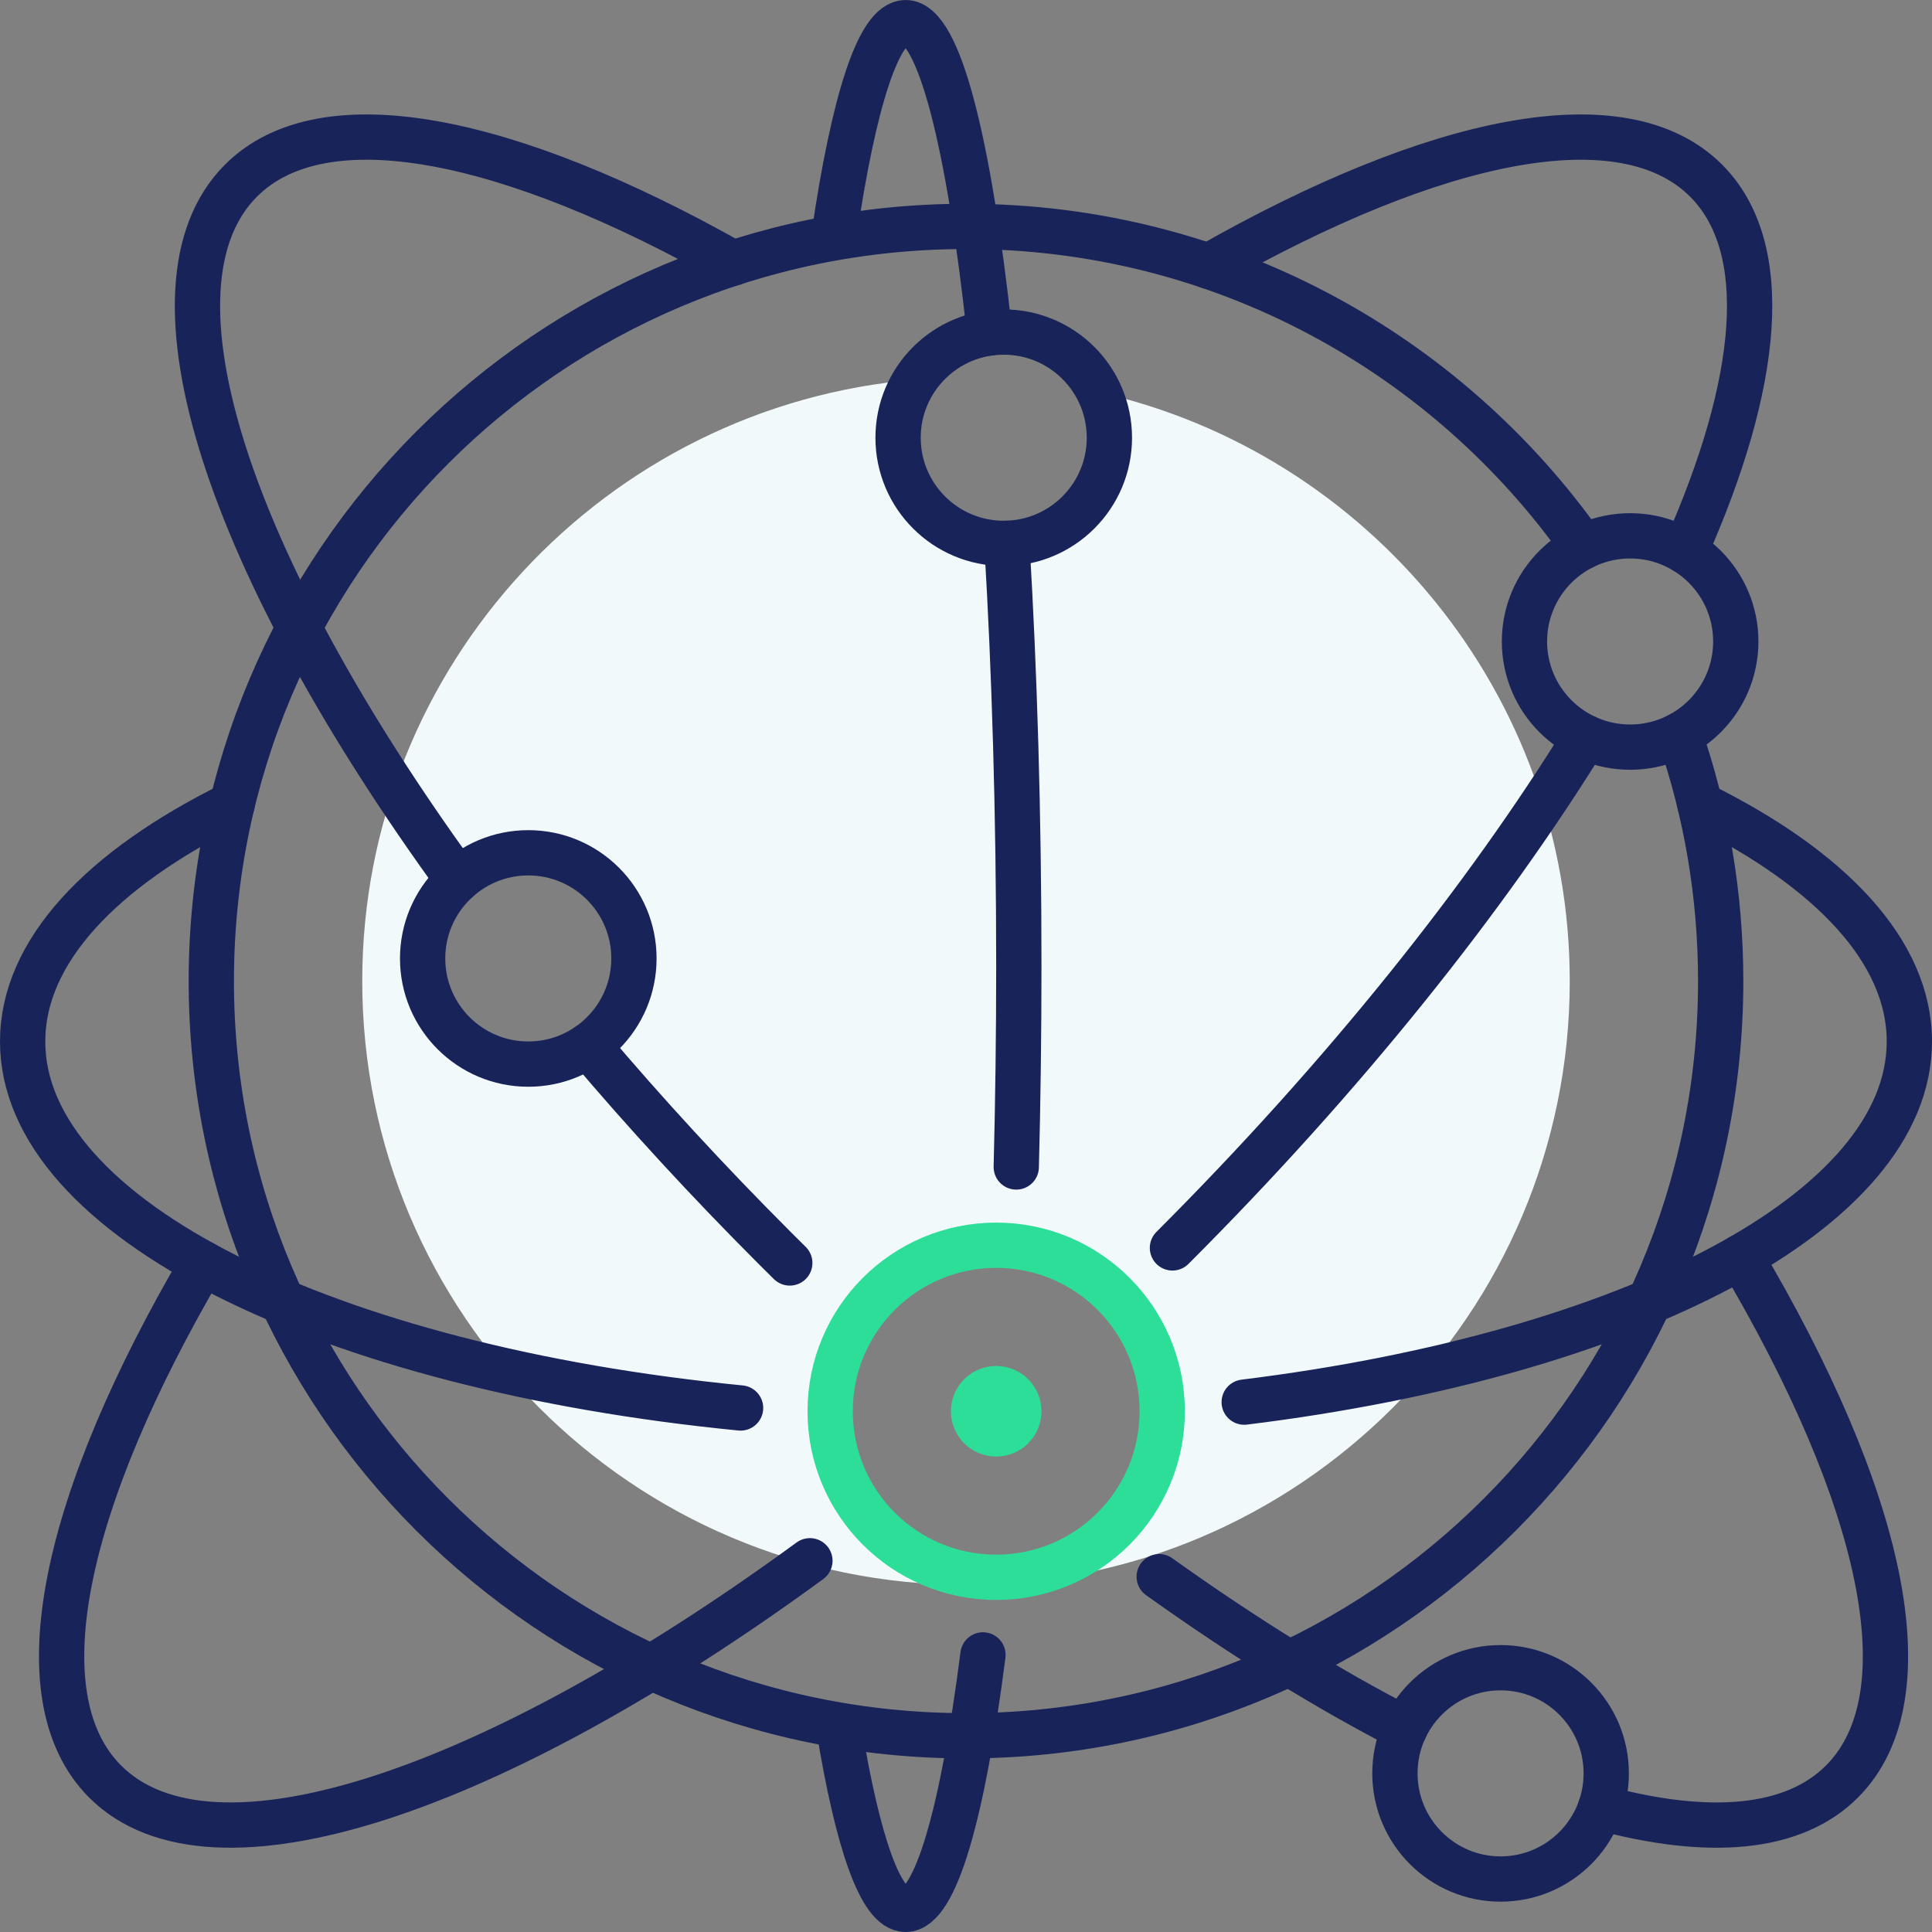
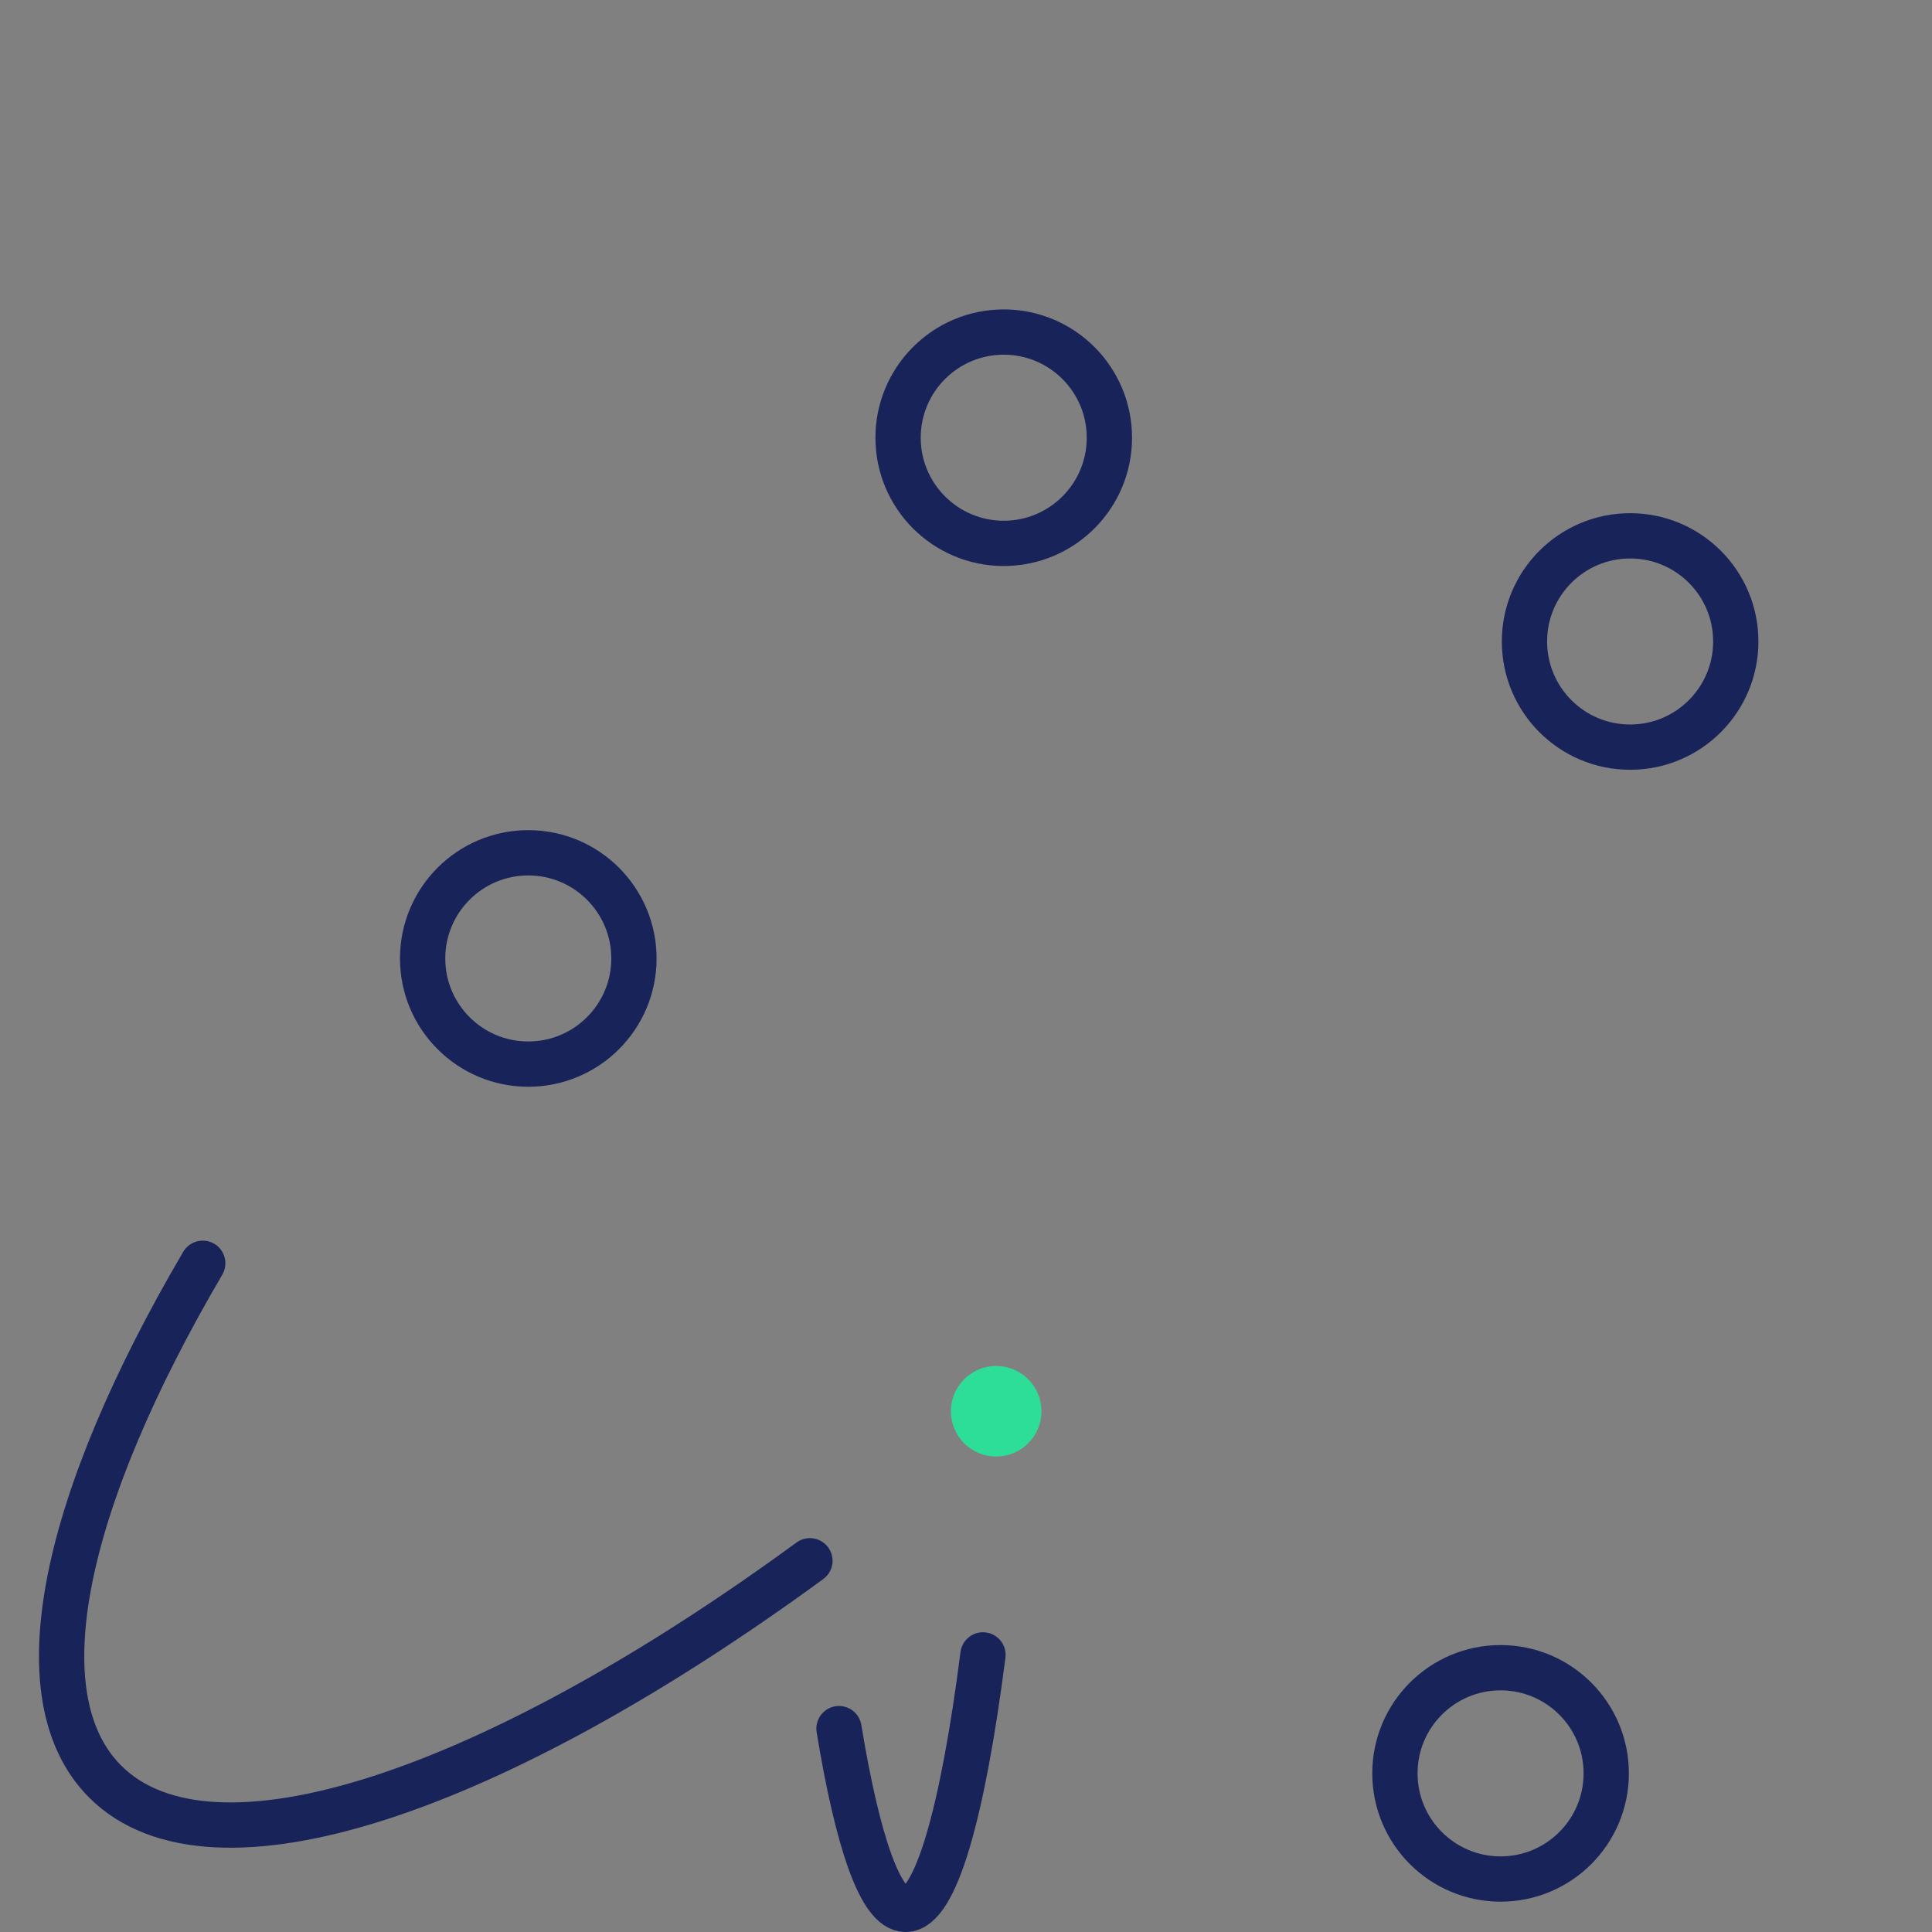
<svg xmlns="http://www.w3.org/2000/svg" width="256" height="256" viewBox="0 0 256 256">
  <rect x="0" y="0" width="256" height="256" fill="#808080" stroke="none" />
  <title>icon-dns-redundancy</title>
  <desc>Created with Sketch.</desc>
  <g fill="none" fill-rule="evenodd">
-     <path d="M222.557 97.374C226.085 107.6 228 118.576 228 130c0 55.228-44.77 100-100 100-55.228 0-100-44.772-100-100C28 74.77 72.772 30 128 30c33.805 0 63.693 16.774 81.793 42.453" stroke="#182359" stroke-width="6" stroke-linecap="round" />
-     <path d="M132 209c-12.15 0-22-9.85-22-22s9.85-22 22-22 22 9.85 22 22-9.85 22-22 22m-62-68c-7.732 0-14-6.268-14-14s6.268-14 14-14 14 6.268 14 14-6.268 14-14 14m75.625-89.02C146.497 53.807 147 55.843 147 58c0 7.732-6.268 14-14 14s-14-6.268-14-14c0-2.846.854-5.49 2.313-7.7C80.32 53.713 48 88.143 48 130c0 44.112 35.888 80 80 80s80-35.888 80-80c0-38.055-26.718-69.967-62.375-78.02" fill="#F2F9FB" />
-     <path d="M98.13 186.564C43.52 181.208 3 161.497 3 138c0-11.902 10.397-22.833 27.758-31.42M225.24 106.58C242.603 115.166 253 126.097 253 138c0 22.482-37.094 41.498-88.136 47.79" stroke="#182359" stroke-width="6" stroke-linecap="round" />
-     <path d="M154 187c0 12.15-9.85 22-22 22s-22-9.85-22-22 9.85-22 22-22 22 9.85 22 22z" stroke="#2DDE98" stroke-width="6" stroke-linecap="round" />
    <path d="M130.248 219.282C127.566 240.196 123.963 253 120 253c-3.3 0-6.353-8.887-8.83-23.948M107.317 206.81c-41.842 30.592-79.187 43.452-93.383 29.256-11.322-11.323-5.435-37.368 12.93-68.675" stroke="#182359" stroke-width="6" stroke-linecap="round" />
    <path d="M84 127c0 7.732-6.268 14-14 14s-14-6.268-14-14 6.268-14 14-14 14 6.268 14 14zM230 85c0 7.732-6.268 14-14 14s-14-6.268-14-14 6.268-14 14-14 14 6.268 14 14zM147 58c0 7.732-6.268 14-14 14s-14-6.268-14-14 6.268-14 14-14 14 6.268 14 14zM212.834 234.98c0 7.73-6.268 14-14 14s-14-6.27-14-14c0-7.733 6.268-14 14-14s14 6.267 14 14z" stroke="#182359" stroke-width="6" stroke-linecap="round" />
    <path d="M135 187c0 1.657-1.343 3-3 3s-3-1.343-3-3 1.343-3 3-3 3 1.343 3 3z" stroke="#2DDE98" stroke-width="6" stroke-linecap="round" />
-     <path d="M186.15 229.062c-10.232-5.255-21.208-12.032-32.55-20.14M230.638 166.547c18.756 31.683 24.852 58.096 13.428 69.52-6.458 6.457-17.706 7.316-31.988 3.455M210.075 97.688c-13.212 21.368-31.928 44.876-54.72 67.667M160.14 35.277c30.078-17.11 54.937-22.332 65.926-11.343 8.862 8.862 7.18 26.745-2.776 49.11M133.414 72C134.43 88.844 135 107.865 135 128c0 9.138-.118 18.048-.34 26.63M110.532 31.04C113.115 13.51 116.41 3 120 3c4.41 0 8.377 15.867 11.12 41.124M60.65 116.577c-30.203-41.542-42.83-78.53-28.716-92.643 10.9-10.9 35.44-5.852 65.183 10.922M104.65 167.35c-.67-.662-1.338-1.326-2.006-1.994-8.885-8.885-17.15-17.88-24.71-26.812" stroke="#182359" stroke-width="6" stroke-linecap="round" />
  </g>
</svg>